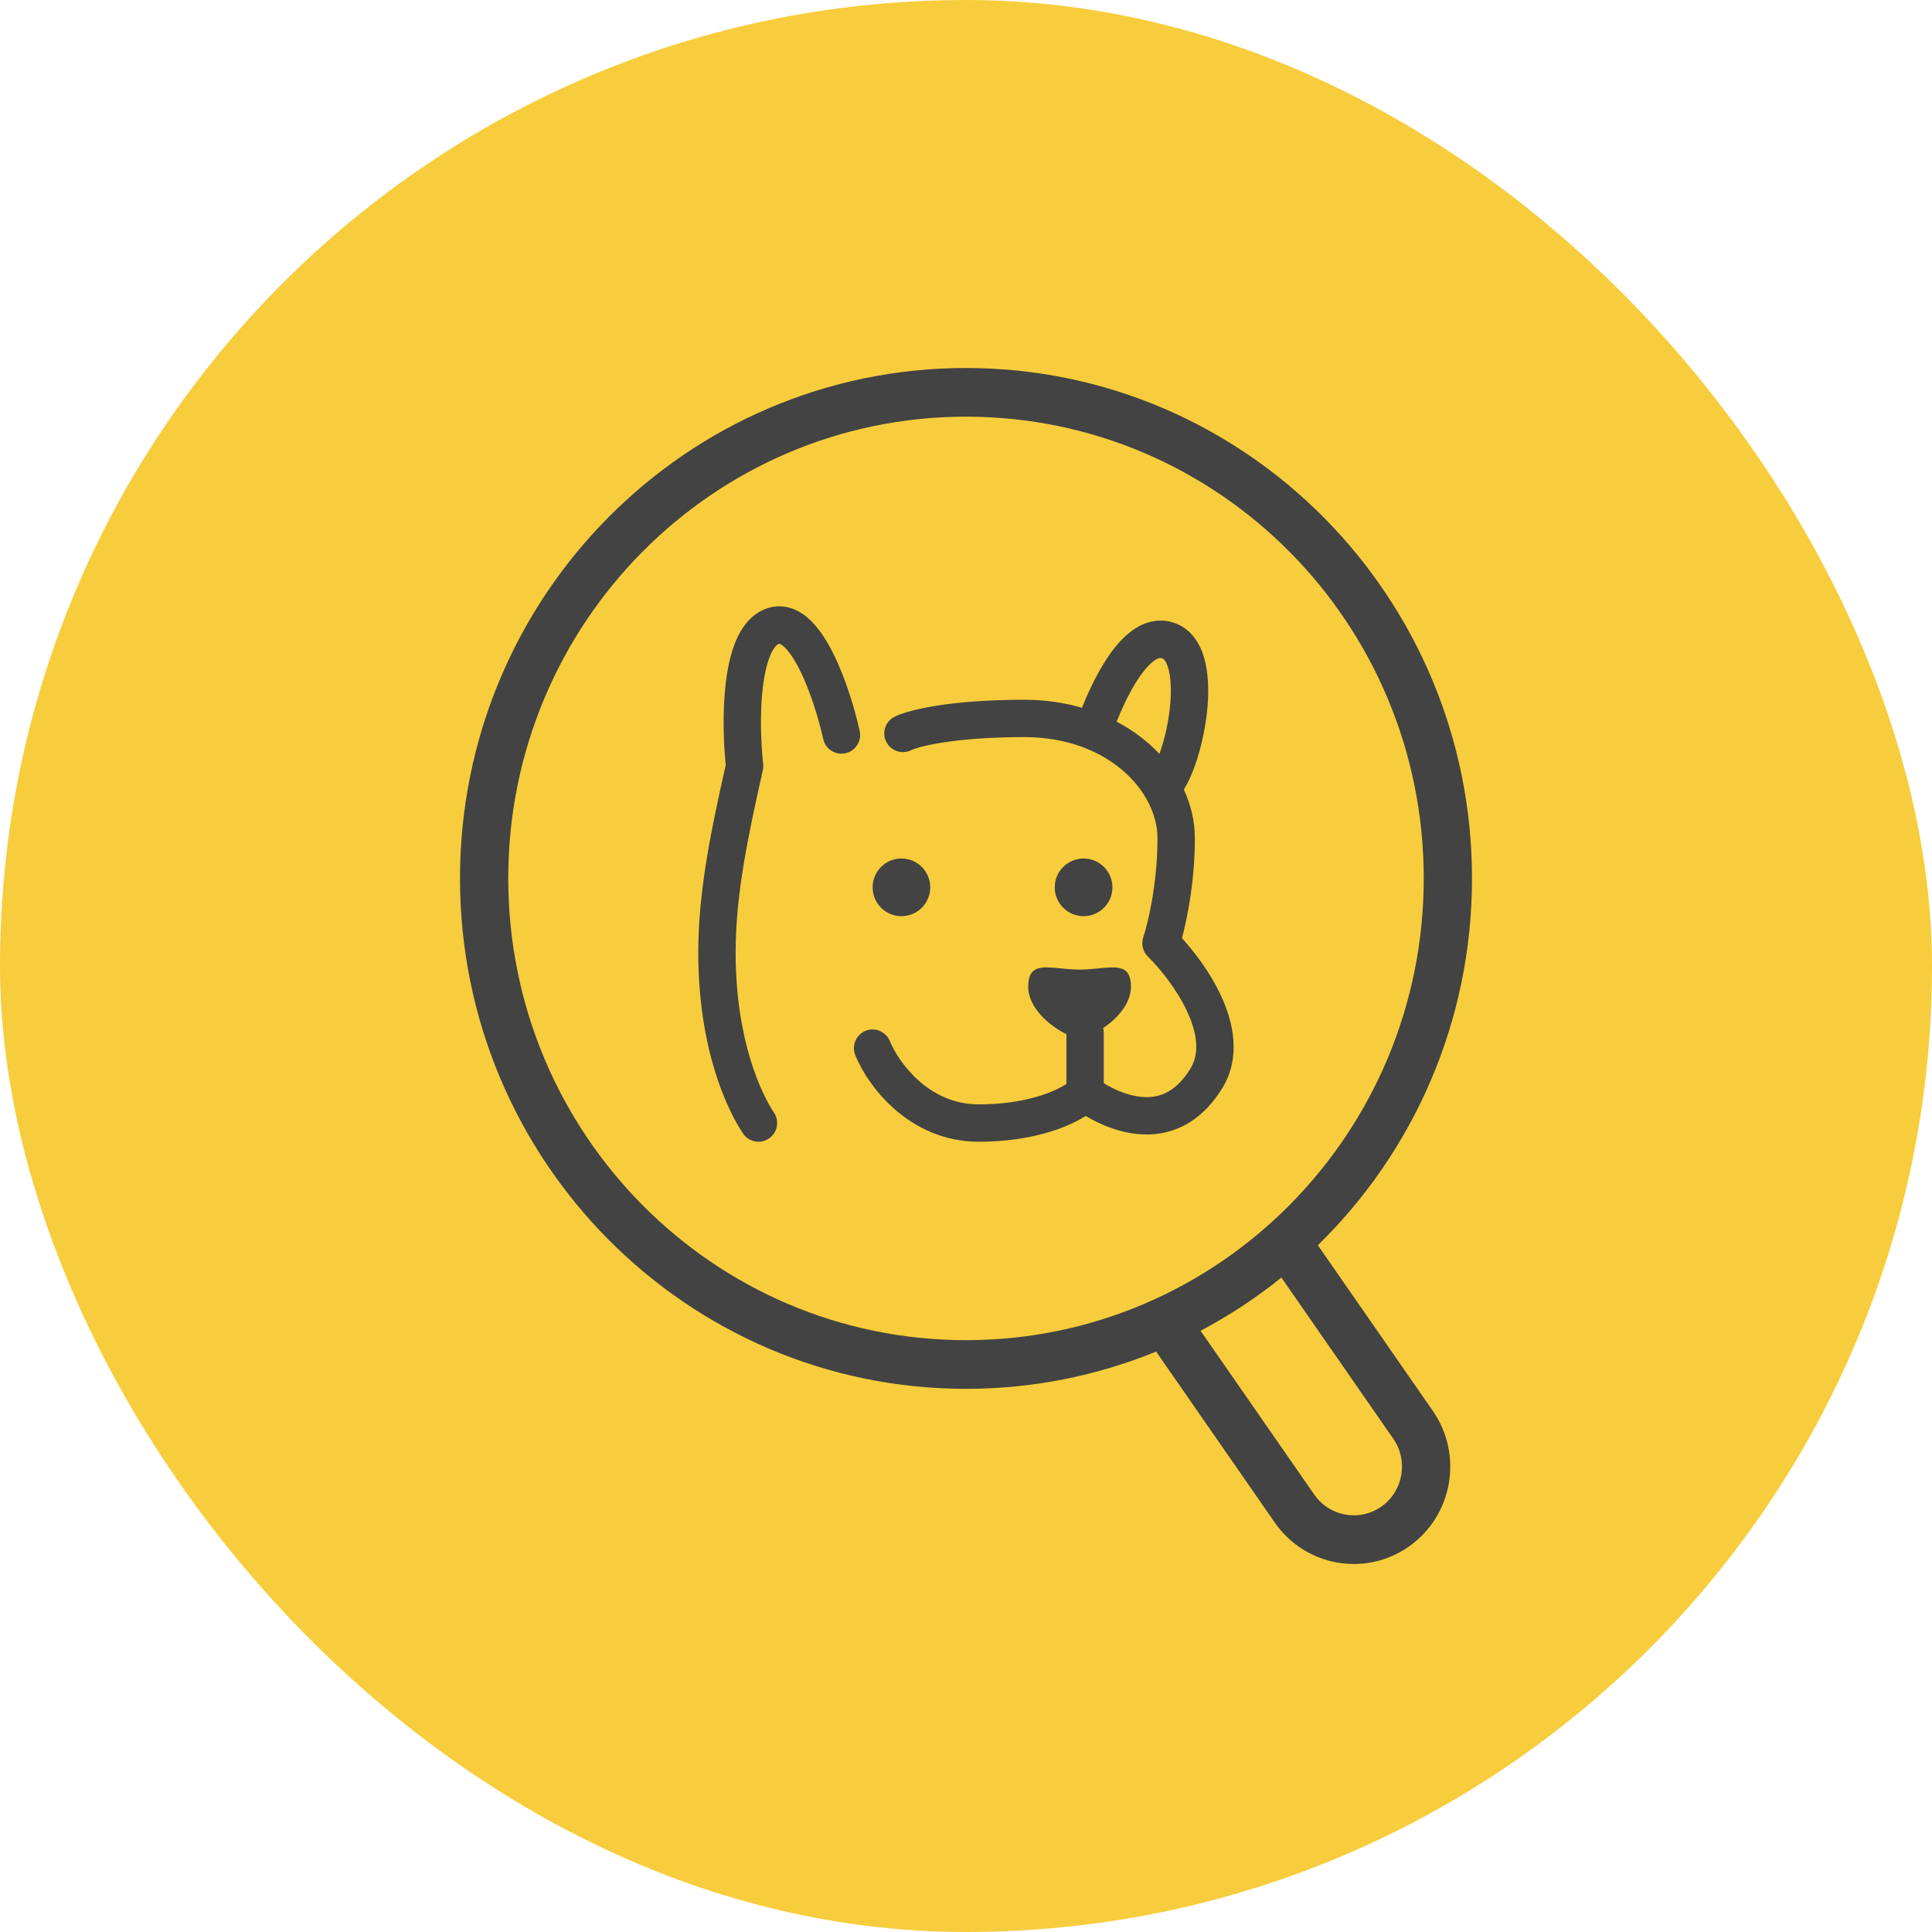
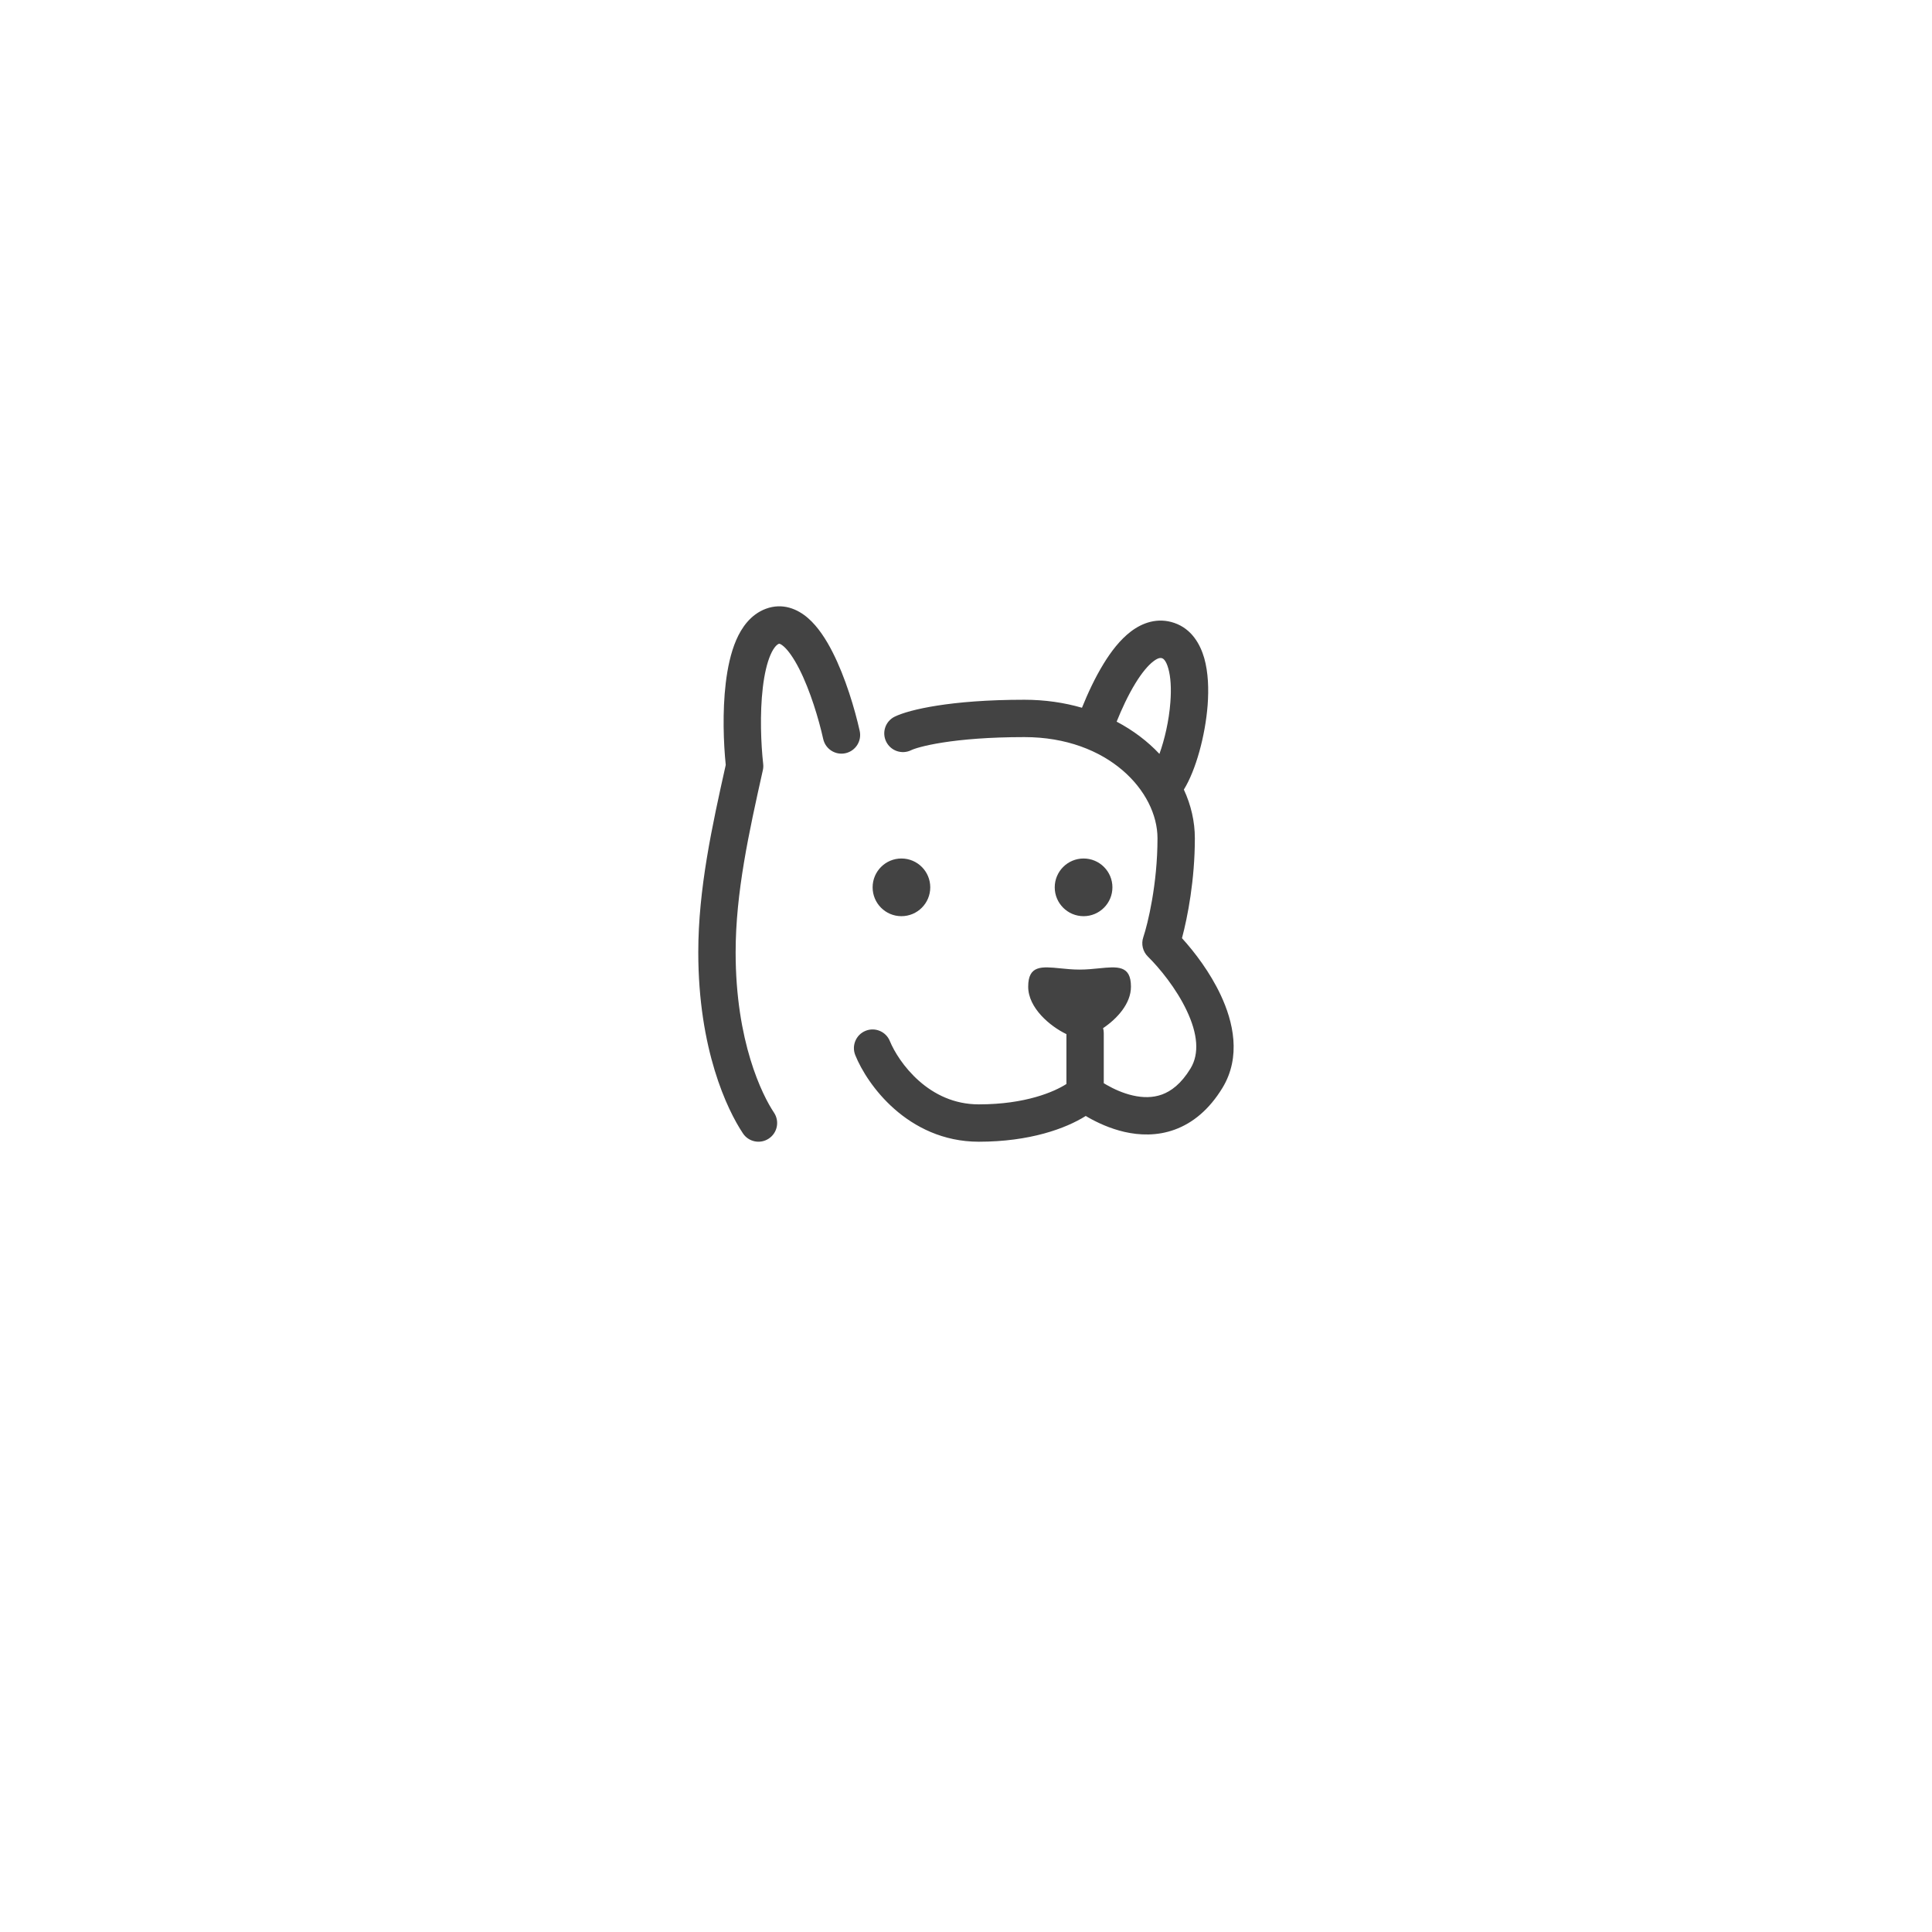
<svg xmlns="http://www.w3.org/2000/svg" width="42" height="42" viewBox="0 0 42 42" fill="none">
-   <rect width="42" height="42" rx="21" fill="#F7CD3D" />
  <path fill-rule="evenodd" clip-rule="evenodd" d="M16.931 13.996C16.94 13.993 16.941 13.993 16.945 13.994L16.946 13.994C16.956 13.997 16.986 14.009 17.034 14.05C17.135 14.138 17.253 14.303 17.375 14.542C17.614 15.012 17.8 15.634 17.896 16.066C17.945 16.285 18.162 16.423 18.381 16.374C18.6 16.325 18.738 16.108 18.689 15.889C18.585 15.422 18.38 14.727 18.098 14.174C17.959 13.901 17.784 13.627 17.567 13.438C17.34 13.24 17.015 13.098 16.647 13.235C16.317 13.359 16.121 13.645 16.004 13.916C15.884 14.194 15.816 14.525 15.777 14.85C15.703 15.472 15.729 16.16 15.777 16.629C15.482 17.951 15.18 19.322 15.18 20.702C15.18 22.807 15.806 24.123 16.151 24.639C16.275 24.826 16.528 24.876 16.714 24.751C16.9 24.627 16.951 24.375 16.826 24.188C16.57 23.805 15.992 22.646 15.992 20.702C15.992 19.404 16.281 18.099 16.584 16.741C16.594 16.697 16.596 16.652 16.591 16.608C16.543 16.177 16.515 15.518 16.583 14.946C16.617 14.658 16.673 14.415 16.749 14.238C16.828 14.056 16.901 14.007 16.931 13.996ZM24.586 21.45C24.586 21.82 24.282 22.148 23.98 22.351C23.99 22.386 23.995 22.422 23.995 22.46V23.548C24.016 23.561 24.038 23.574 24.063 23.588C24.212 23.673 24.411 23.766 24.628 23.815C24.843 23.864 25.059 23.867 25.26 23.794C25.455 23.723 25.675 23.566 25.882 23.226C26.078 22.902 26.035 22.47 25.8 21.973C25.572 21.488 25.205 21.042 24.953 20.794C24.843 20.685 24.804 20.522 24.854 20.375C24.951 20.087 25.163 19.218 25.163 18.224C25.163 17.206 24.091 16.024 22.269 16.024C21.495 16.024 20.911 16.077 20.5 16.141C20.077 16.207 19.862 16.281 19.809 16.308C19.608 16.407 19.364 16.325 19.265 16.123C19.166 15.922 19.248 15.679 19.449 15.58C19.616 15.498 19.929 15.409 20.375 15.339C20.833 15.267 21.459 15.212 22.269 15.212C22.714 15.212 23.135 15.274 23.521 15.386C23.644 15.081 23.803 14.735 23.992 14.428C24.151 14.168 24.349 13.906 24.586 13.727C24.831 13.541 25.163 13.416 25.529 13.542C25.907 13.672 26.093 14.006 26.18 14.31C26.267 14.62 26.279 14.981 26.253 15.327C26.202 15.993 25.997 16.743 25.736 17.165C25.891 17.499 25.975 17.857 25.975 18.224C25.975 19.126 25.818 19.936 25.695 20.395C25.972 20.699 26.305 21.138 26.535 21.627C26.81 22.21 26.986 22.972 26.576 23.648C26.287 24.122 25.93 24.414 25.537 24.557C25.15 24.698 24.768 24.68 24.447 24.607C24.128 24.534 23.853 24.403 23.661 24.294C23.641 24.282 23.622 24.271 23.603 24.26C23.168 24.534 22.384 24.82 21.279 24.82C20.499 24.82 19.885 24.497 19.443 24.108C19.007 23.724 18.724 23.263 18.593 22.938C18.509 22.73 18.609 22.493 18.817 22.409C19.024 22.325 19.261 22.425 19.345 22.633C19.434 22.851 19.646 23.205 19.98 23.499C20.308 23.788 20.739 24.008 21.279 24.008C22.297 24.008 22.922 23.733 23.183 23.565V22.481C22.83 22.312 22.352 21.914 22.352 21.45C22.352 20.982 22.641 21.01 23.051 21.051C23.18 21.064 23.321 21.078 23.469 21.078C23.617 21.078 23.759 21.064 23.888 21.051C24.297 21.01 24.586 20.982 24.586 21.45ZM25.205 16.389C25.316 16.082 25.413 15.671 25.443 15.265C25.466 14.968 25.45 14.713 25.398 14.532C25.346 14.346 25.282 14.316 25.265 14.31C25.238 14.301 25.187 14.29 25.076 14.375C24.956 14.465 24.822 14.628 24.684 14.852C24.524 15.113 24.384 15.416 24.275 15.688C24.635 15.878 24.949 16.116 25.205 16.389ZM20.223 19.29C20.223 19.636 19.943 19.917 19.596 19.917C19.25 19.917 18.97 19.636 18.97 19.29C18.97 18.944 19.25 18.663 19.596 18.663C19.943 18.663 20.223 18.944 20.223 19.29ZM23.556 19.917C23.902 19.917 24.183 19.636 24.183 19.29C24.183 18.944 23.902 18.663 23.556 18.663C23.21 18.663 22.929 18.944 22.929 19.29C22.929 19.636 23.21 19.917 23.556 19.917Z" fill="#434343" />
-   <path fill-rule="evenodd" clip-rule="evenodd" d="M21 9.058C15.504 9.058 11.049 13.552 11.049 19.096C11.049 24.64 15.504 29.134 21 29.134C26.496 29.134 30.951 24.64 30.951 19.096C30.951 13.552 26.496 9.058 21 9.058ZM10 19.096C10 12.968 14.925 8 21 8C27.075 8 32 12.968 32 19.096C32 22.226 30.715 25.053 28.649 27.07L31.148 30.671C31.812 31.628 31.582 32.947 30.633 33.617C29.684 34.287 28.376 34.055 27.712 33.098L25.133 29.382C23.857 29.904 22.462 30.192 21 30.192C14.925 30.192 10 25.224 10 19.096ZM26.099 28.93L28.571 32.491C28.903 32.969 29.557 33.086 30.031 32.751C30.506 32.416 30.621 31.756 30.289 31.277L27.856 27.773C27.311 28.213 26.722 28.601 26.099 28.93Z" fill="#434343" />
</svg>